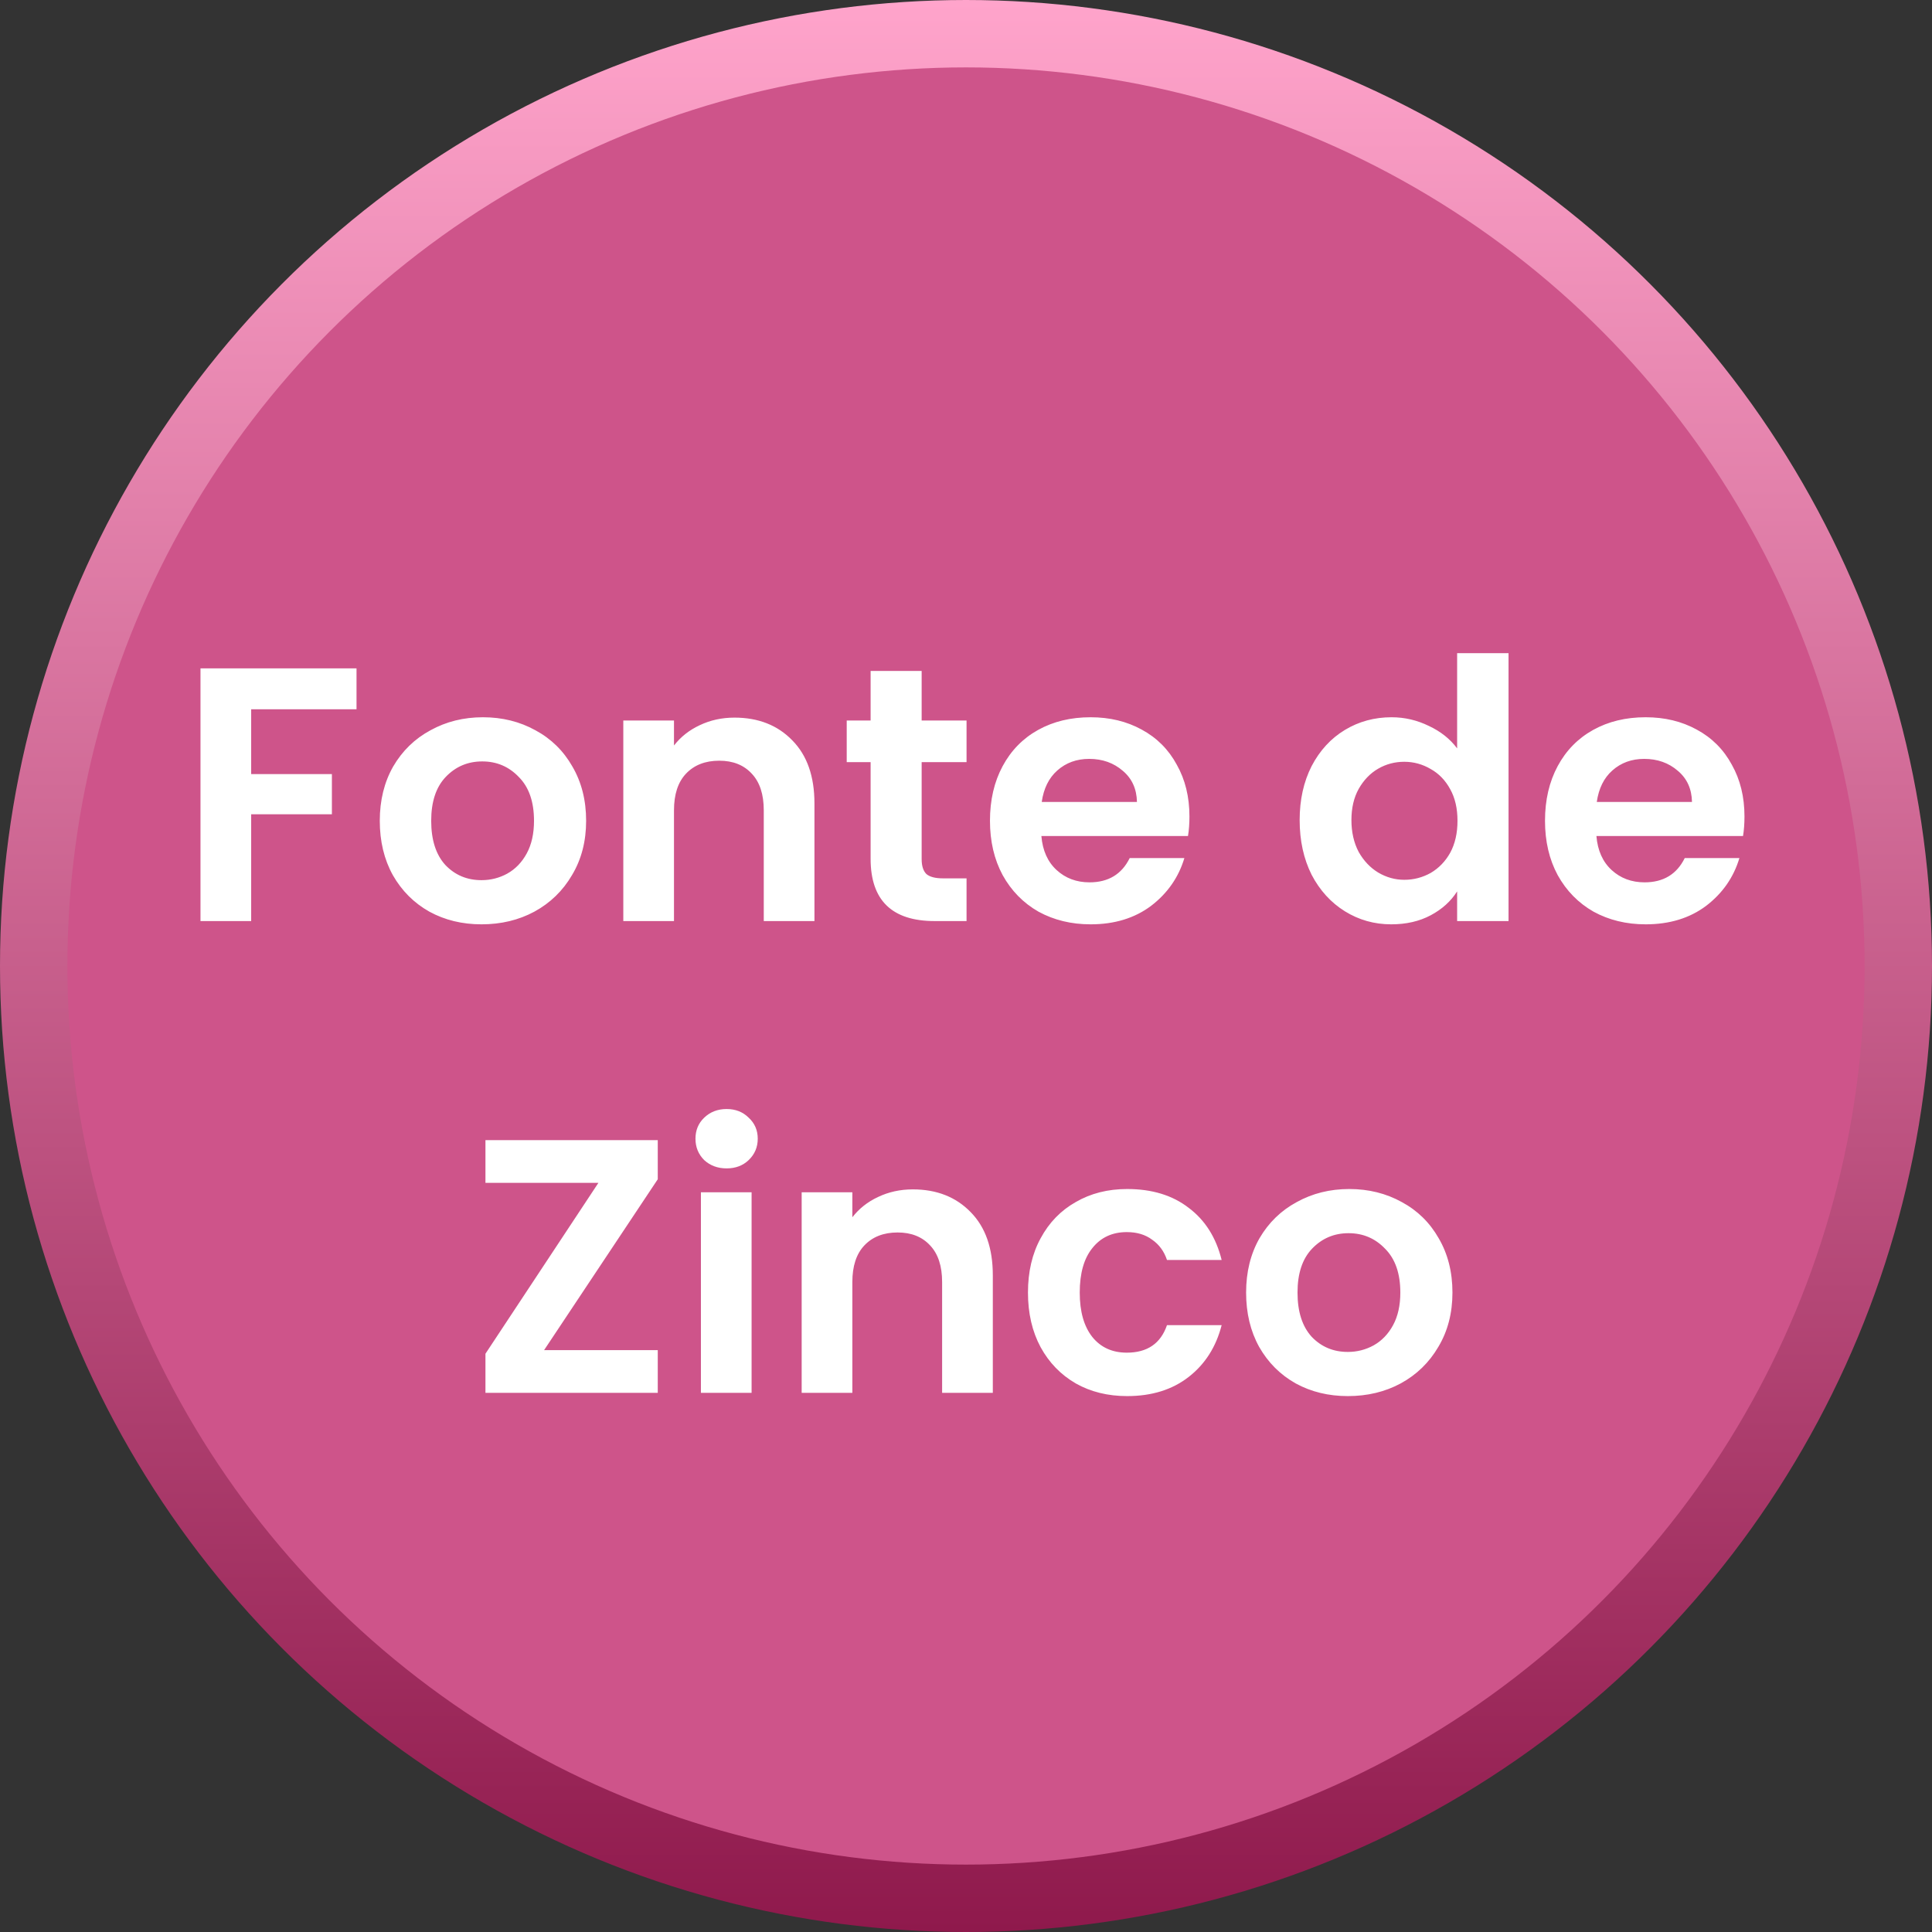
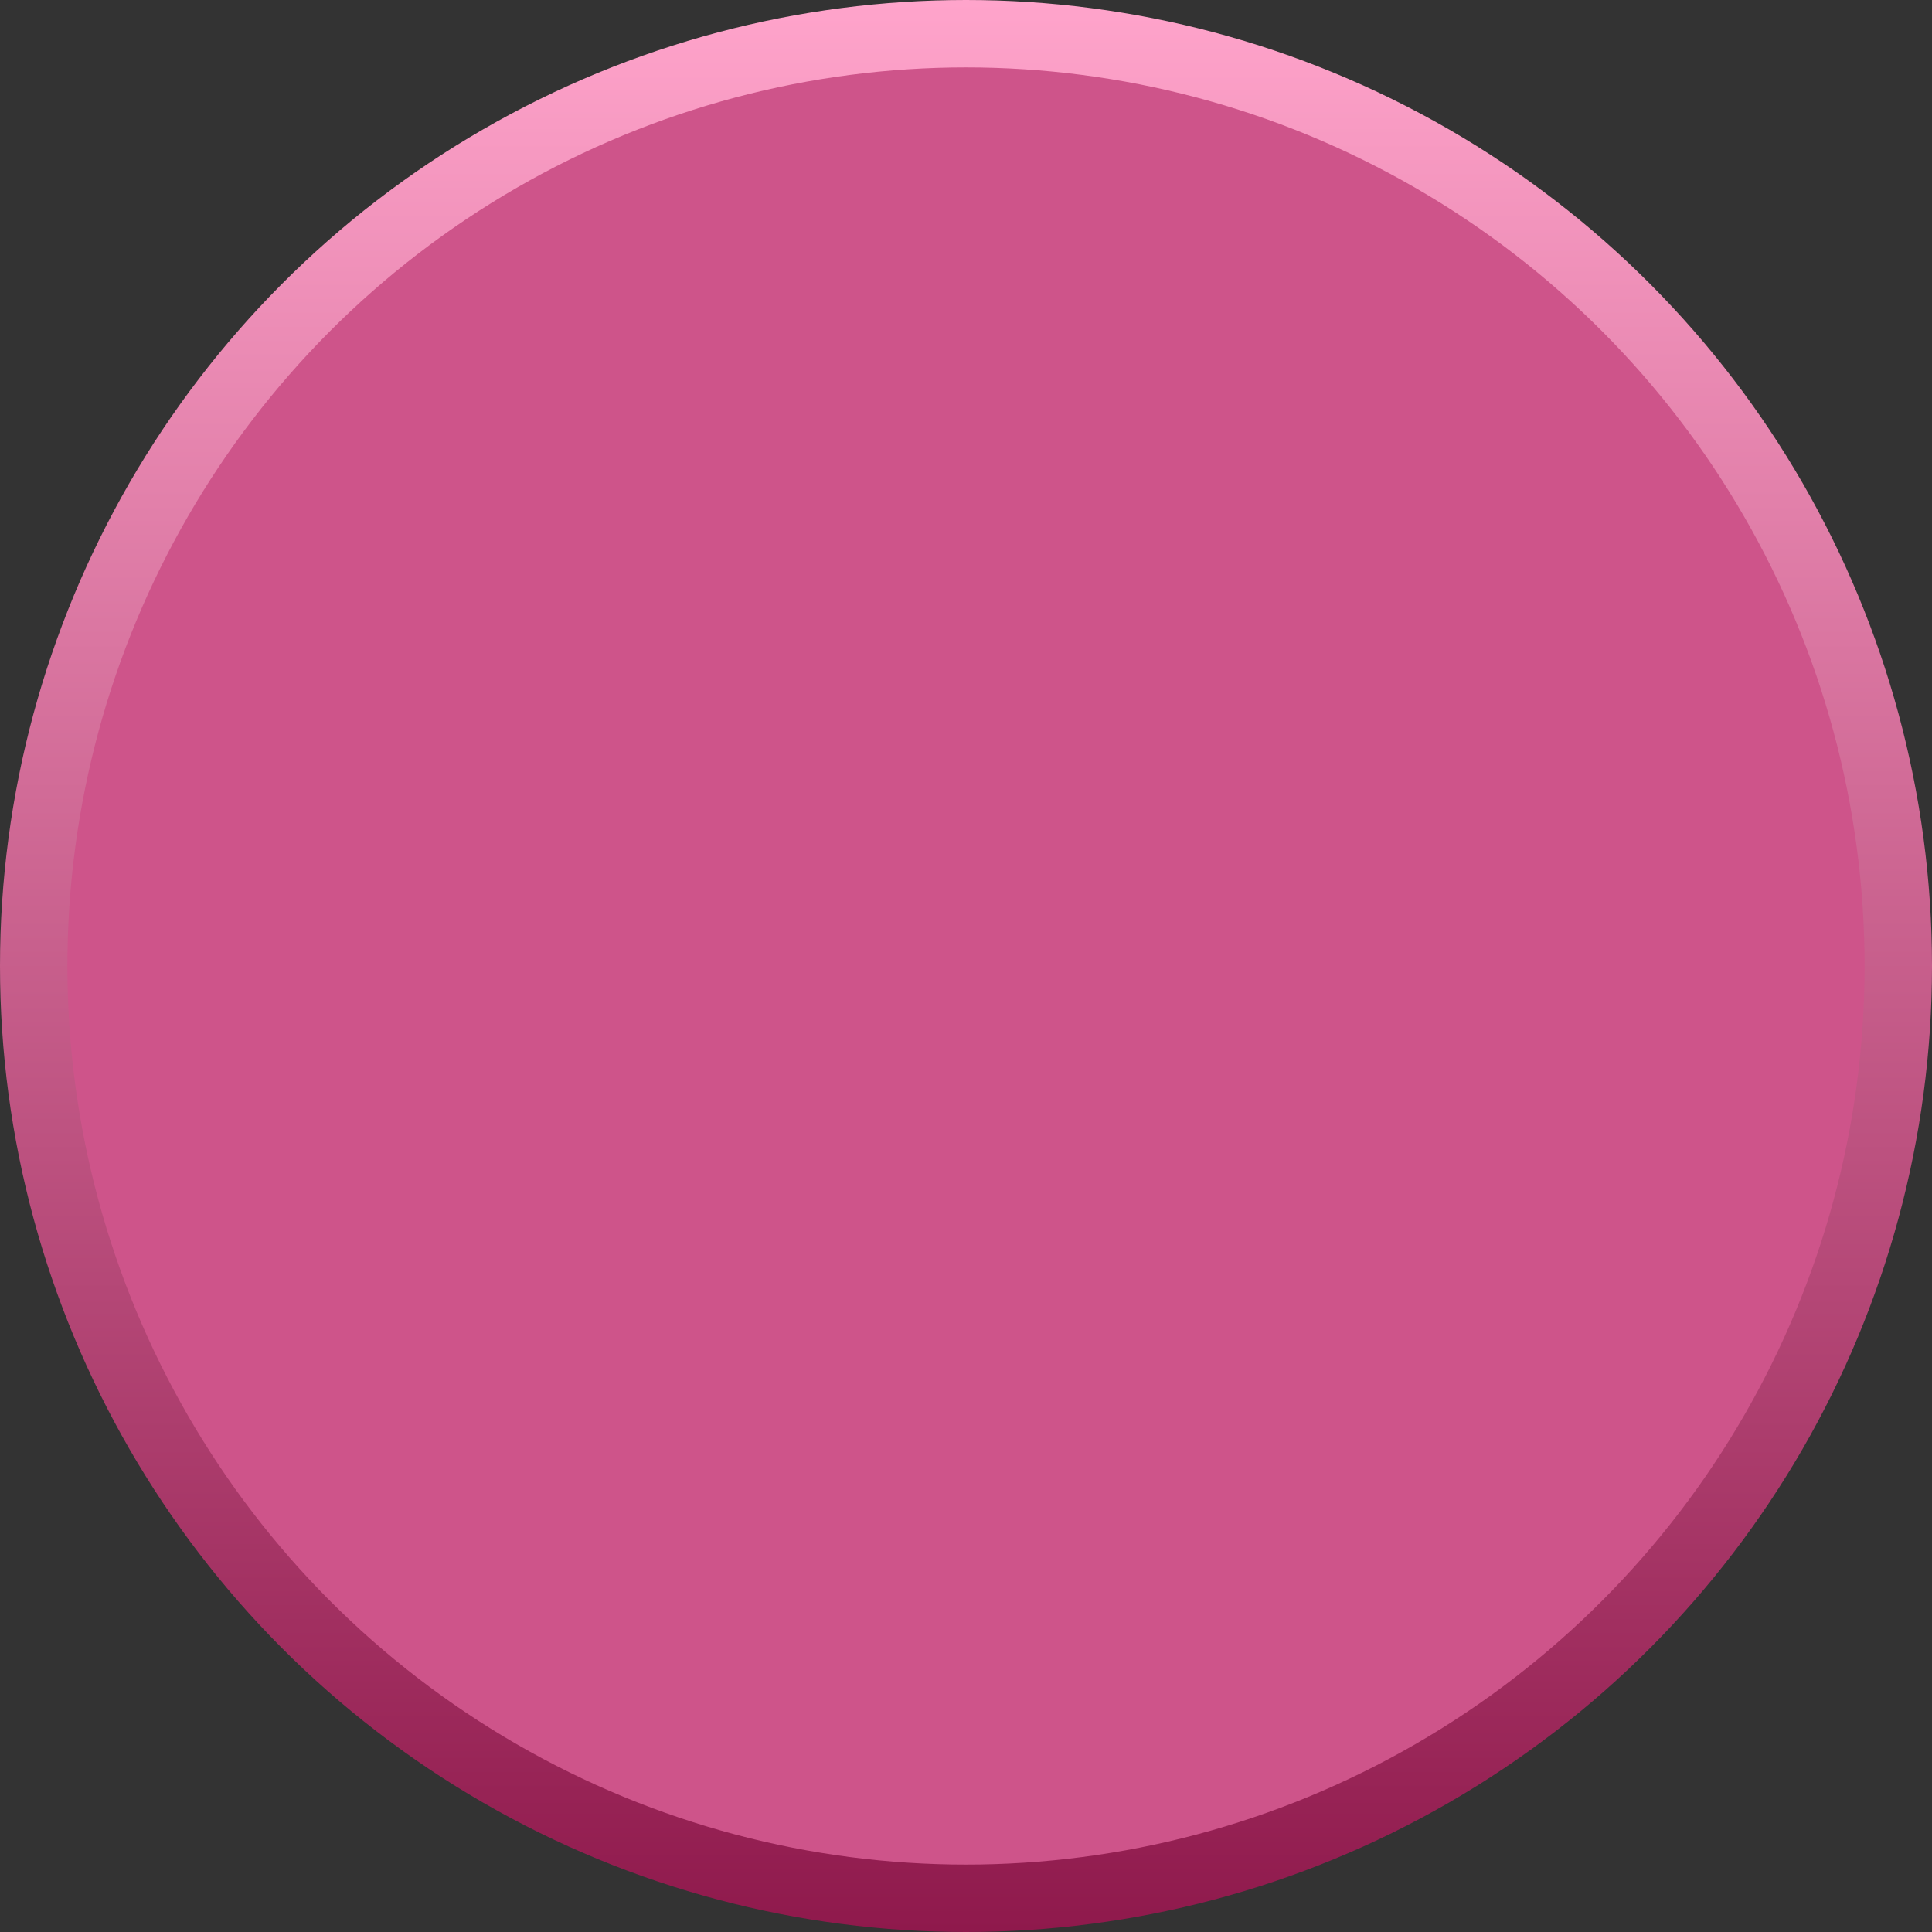
<svg xmlns="http://www.w3.org/2000/svg" width="172" height="172" viewBox="0 0 172 172" fill="none">
  <rect x="0" y="0" width="172" height="172" fill="#333333" stroke="none" />
  <circle cx="86" cy="86" r="83" fill="#CE548A" stroke="url(#paint0_linear_13_7)" stroke-width="6" />
-   <path d="M31.74 59.504V63.146H22.361V68.915H29.548V72.493H22.361V82H17.849V59.504H31.74ZM42.867 82.29C41.148 82.29 39.602 81.914 38.226 81.162C36.851 80.389 35.766 79.303 34.971 77.907C34.198 76.51 33.811 74.899 33.811 73.073C33.811 71.246 34.209 69.635 35.004 68.238C35.82 66.842 36.926 65.767 38.323 65.015C39.72 64.242 41.277 63.855 42.996 63.855C44.715 63.855 46.273 64.242 47.669 65.015C49.066 65.767 50.162 66.842 50.957 68.238C51.773 69.635 52.181 71.246 52.181 73.073C52.181 74.899 51.763 76.51 50.925 77.907C50.108 79.303 48.991 80.389 47.573 81.162C46.176 81.914 44.608 82.29 42.867 82.29ZM42.867 78.358C43.684 78.358 44.447 78.165 45.156 77.778C45.886 77.37 46.466 76.768 46.896 75.973C47.326 75.178 47.541 74.211 47.541 73.073C47.541 71.375 47.089 70.075 46.187 69.173C45.306 68.249 44.221 67.787 42.932 67.787C41.643 67.787 40.558 68.249 39.677 69.173C38.817 70.075 38.388 71.375 38.388 73.073C38.388 74.77 38.806 76.081 39.645 77.004C40.504 77.907 41.578 78.358 42.867 78.358ZM65.386 63.887C67.513 63.887 69.232 64.564 70.542 65.918C71.853 67.25 72.508 69.119 72.508 71.526V82H67.996V72.138C67.996 70.72 67.642 69.635 66.933 68.883C66.224 68.109 65.257 67.723 64.032 67.723C62.786 67.723 61.797 68.109 61.067 68.883C60.358 69.635 60.003 70.72 60.003 72.138V82H55.491V64.145H60.003V66.369C60.605 65.596 61.368 64.994 62.292 64.564C63.237 64.113 64.268 63.887 65.386 63.887ZM82.052 67.852V76.489C82.052 77.091 82.192 77.531 82.471 77.81C82.772 78.068 83.266 78.197 83.954 78.197H86.049V82H83.212C79.409 82 77.508 80.152 77.508 76.457V67.852H75.381V64.145H77.508V59.73H82.052V64.145H86.049V67.852H82.052ZM105.892 72.686C105.892 73.33 105.849 73.91 105.763 74.426H92.71C92.818 75.715 93.269 76.725 94.064 77.456C94.859 78.186 95.836 78.552 96.997 78.552C98.672 78.552 99.865 77.832 100.574 76.392H105.441C104.925 78.111 103.937 79.529 102.476 80.646C101.014 81.742 99.22 82.29 97.093 82.29C95.374 82.29 93.827 81.914 92.452 81.162C91.099 80.389 90.035 79.303 89.262 77.907C88.51 76.51 88.134 74.899 88.134 73.073C88.134 71.225 88.51 69.603 89.262 68.206C90.014 66.809 91.067 65.735 92.42 64.983C93.774 64.231 95.331 63.855 97.093 63.855C98.791 63.855 100.305 64.22 101.638 64.951C102.991 65.681 104.033 66.724 104.764 68.077C105.516 69.409 105.892 70.945 105.892 72.686ZM101.219 71.397C101.197 70.236 100.778 69.312 99.962 68.625C99.145 67.916 98.146 67.561 96.964 67.561C95.847 67.561 94.902 67.905 94.128 68.593C93.376 69.259 92.914 70.194 92.742 71.397H101.219ZM115.704 73.008C115.704 71.203 116.059 69.603 116.768 68.206C117.499 66.809 118.487 65.735 119.733 64.983C120.979 64.231 122.365 63.855 123.891 63.855C125.051 63.855 126.157 64.113 127.21 64.629C128.263 65.123 129.101 65.789 129.724 66.627V58.151H134.301V82H129.724V79.357C129.165 80.238 128.381 80.947 127.371 81.484C126.362 82.022 125.191 82.29 123.858 82.29C122.354 82.29 120.979 81.903 119.733 81.13C118.487 80.356 117.499 79.271 116.768 77.875C116.059 76.457 115.704 74.834 115.704 73.008ZM129.756 73.073C129.756 71.977 129.541 71.042 129.112 70.269C128.682 69.474 128.102 68.872 127.371 68.464C126.641 68.034 125.857 67.819 125.019 67.819C124.181 67.819 123.407 68.023 122.698 68.432C121.989 68.84 121.409 69.442 120.958 70.236C120.528 71.01 120.313 71.934 120.313 73.008C120.313 74.082 120.528 75.028 120.958 75.844C121.409 76.639 121.989 77.252 122.698 77.681C123.429 78.111 124.202 78.326 125.019 78.326C125.857 78.326 126.641 78.122 127.371 77.714C128.102 77.284 128.682 76.682 129.112 75.909C129.541 75.114 129.756 74.168 129.756 73.073ZM155.305 72.686C155.305 73.33 155.262 73.91 155.176 74.426H142.124C142.231 75.715 142.682 76.725 143.477 77.456C144.272 78.186 145.25 78.552 146.41 78.552C148.086 78.552 149.278 77.832 149.987 76.392H154.854C154.338 78.111 153.35 79.529 151.889 80.646C150.428 81.742 148.634 82.29 146.507 82.29C144.788 82.29 143.241 81.914 141.866 81.162C140.512 80.389 139.449 79.303 138.675 77.907C137.923 76.51 137.547 74.899 137.547 73.073C137.547 71.225 137.923 69.603 138.675 68.206C139.427 66.809 140.48 65.735 141.834 64.983C143.187 64.231 144.745 63.855 146.507 63.855C148.204 63.855 149.719 64.22 151.051 64.951C152.405 65.681 153.447 66.724 154.177 68.077C154.929 69.409 155.305 70.945 155.305 72.686ZM150.632 71.397C150.611 70.236 150.192 69.312 149.375 68.625C148.559 67.916 147.56 67.561 146.378 67.561C145.261 67.561 144.315 67.905 143.542 68.593C142.79 69.259 142.328 70.194 142.156 71.397H150.632ZM48.439 120.197H58.559V124H43.218V120.519L53.273 105.307H43.218V101.504H58.559V104.985L48.439 120.197ZM64.688 104.018C63.893 104.018 63.227 103.771 62.69 103.277C62.174 102.761 61.916 102.127 61.916 101.375C61.916 100.623 62.174 100 62.69 99.506C63.227 98.99 63.893 98.733 64.688 98.733C65.483 98.733 66.138 98.99 66.654 99.506C67.191 100 67.46 100.623 67.46 101.375C67.46 102.127 67.191 102.761 66.654 103.277C66.138 103.771 65.483 104.018 64.688 104.018ZM66.912 106.145V124H62.4V106.145H66.912ZM81.264 105.887C83.391 105.887 85.11 106.564 86.421 107.918C87.731 109.25 88.387 111.119 88.387 113.526V124H83.874V114.138C83.874 112.72 83.52 111.635 82.811 110.883C82.102 110.109 81.135 109.723 79.91 109.723C78.664 109.723 77.676 110.109 76.945 110.883C76.236 111.635 75.882 112.72 75.882 114.138V124H71.37V106.145H75.882V108.369C76.483 107.595 77.246 106.994 78.17 106.564C79.115 106.113 80.147 105.887 81.264 105.887ZM91.517 115.073C91.517 113.225 91.893 111.613 92.645 110.238C93.397 108.842 94.439 107.767 95.771 107.015C97.103 106.242 98.629 105.855 100.348 105.855C102.561 105.855 104.387 106.414 105.827 107.531C107.288 108.627 108.265 110.174 108.76 112.172H103.893C103.635 111.398 103.195 110.797 102.572 110.367C101.97 109.916 101.218 109.69 100.316 109.69C99.026 109.69 98.006 110.163 97.254 111.108C96.502 112.032 96.126 113.354 96.126 115.073C96.126 116.77 96.502 118.091 97.254 119.037C98.006 119.961 99.026 120.423 100.316 120.423C102.142 120.423 103.334 119.606 103.893 117.973H108.76C108.265 119.907 107.288 121.443 105.827 122.582C104.366 123.721 102.539 124.29 100.348 124.29C98.629 124.29 97.103 123.914 95.771 123.162C94.439 122.389 93.397 121.314 92.645 119.939C91.893 118.543 91.517 116.92 91.517 115.073ZM119.993 124.29C118.274 124.29 116.727 123.914 115.352 123.162C113.977 122.389 112.892 121.304 112.097 119.907C111.324 118.51 110.937 116.899 110.937 115.073C110.937 113.246 111.334 111.635 112.129 110.238C112.946 108.842 114.052 107.767 115.449 107.015C116.846 106.242 118.403 105.855 120.122 105.855C121.841 105.855 123.399 106.242 124.795 107.015C126.192 107.767 127.288 108.842 128.083 110.238C128.899 111.635 129.307 113.246 129.307 115.073C129.307 116.899 128.889 118.51 128.051 119.907C127.234 121.304 126.117 122.389 124.699 123.162C123.302 123.914 121.734 124.29 119.993 124.29ZM119.993 120.358C120.81 120.358 121.573 120.165 122.282 119.778C123.012 119.37 123.592 118.768 124.022 117.973C124.452 117.178 124.667 116.211 124.667 115.073C124.667 113.375 124.215 112.075 123.313 111.173C122.432 110.249 121.347 109.787 120.058 109.787C118.769 109.787 117.684 110.249 116.803 111.173C115.943 112.075 115.514 113.375 115.514 115.073C115.514 116.77 115.932 118.081 116.77 119.005C117.63 119.907 118.704 120.358 119.993 120.358Z" fill="white" />
  <defs>
    <linearGradient id="paint0_linear_13_7" x1="86" y1="0" x2="86" y2="172" gradientUnits="userSpaceOnUse">
      <stop stop-color="#FFA4CB" />
      <stop offset="1" stop-color="#8F194C" />
    </linearGradient>
  </defs>
</svg>